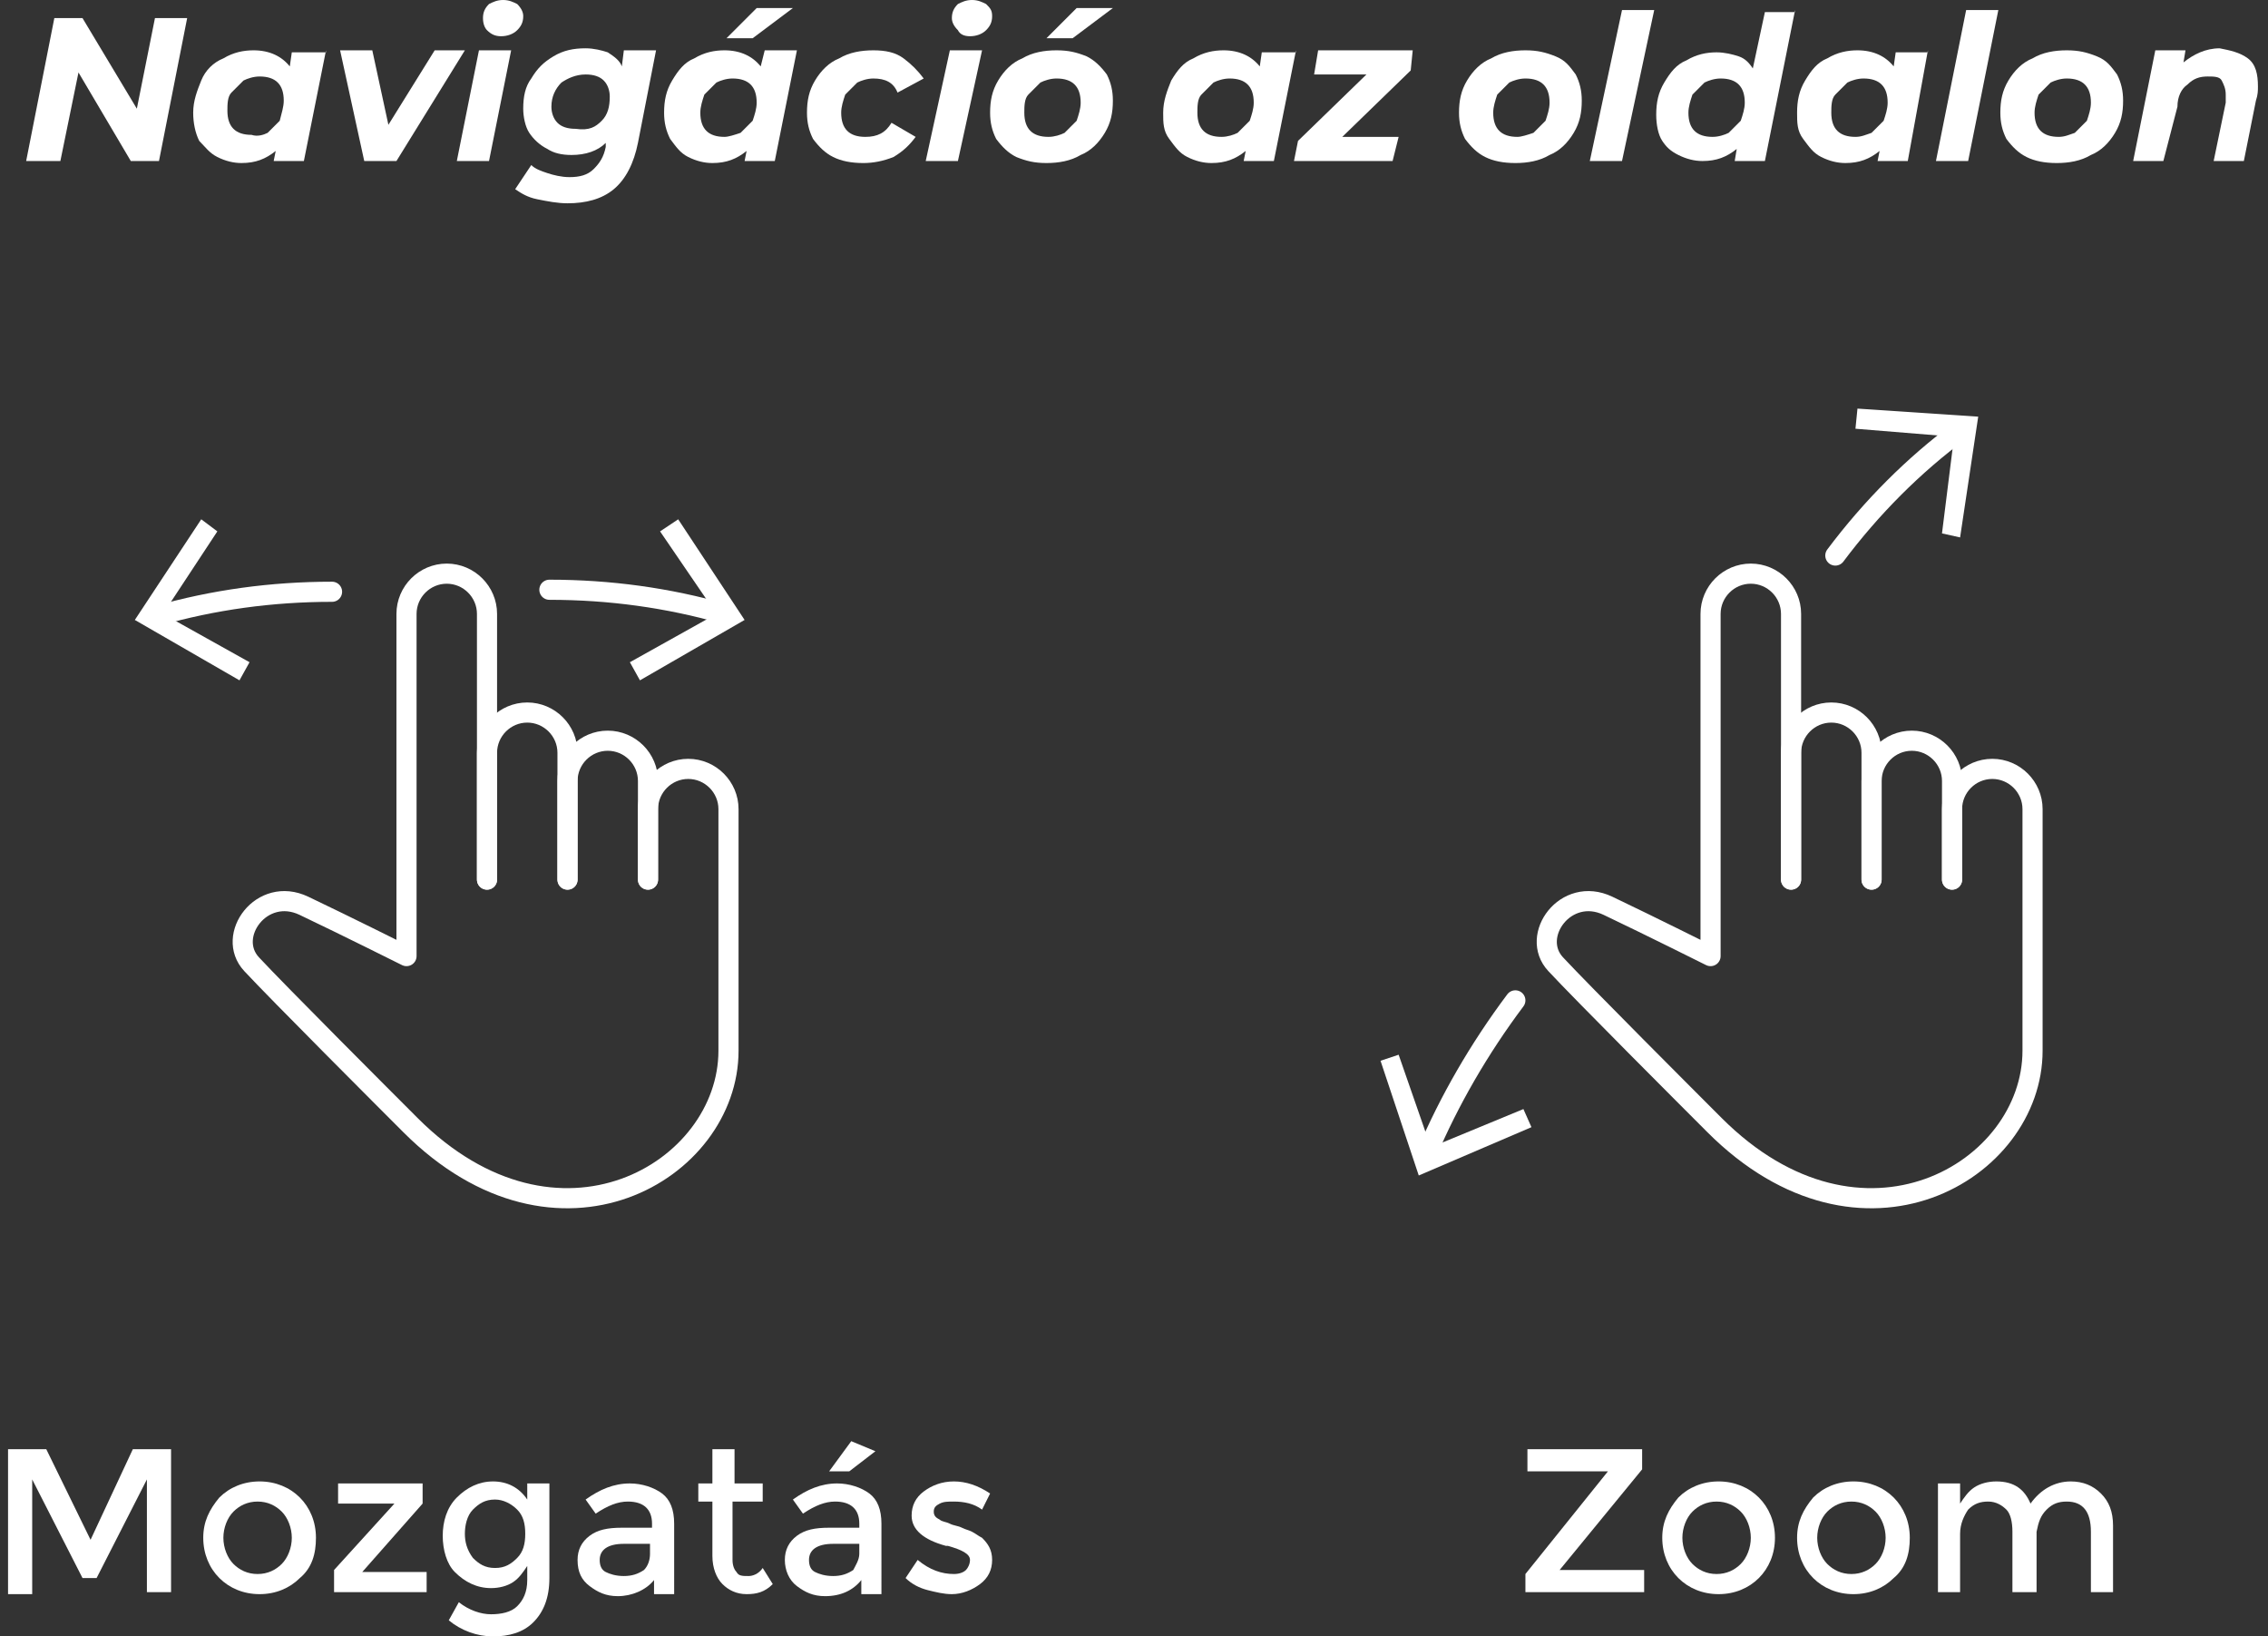
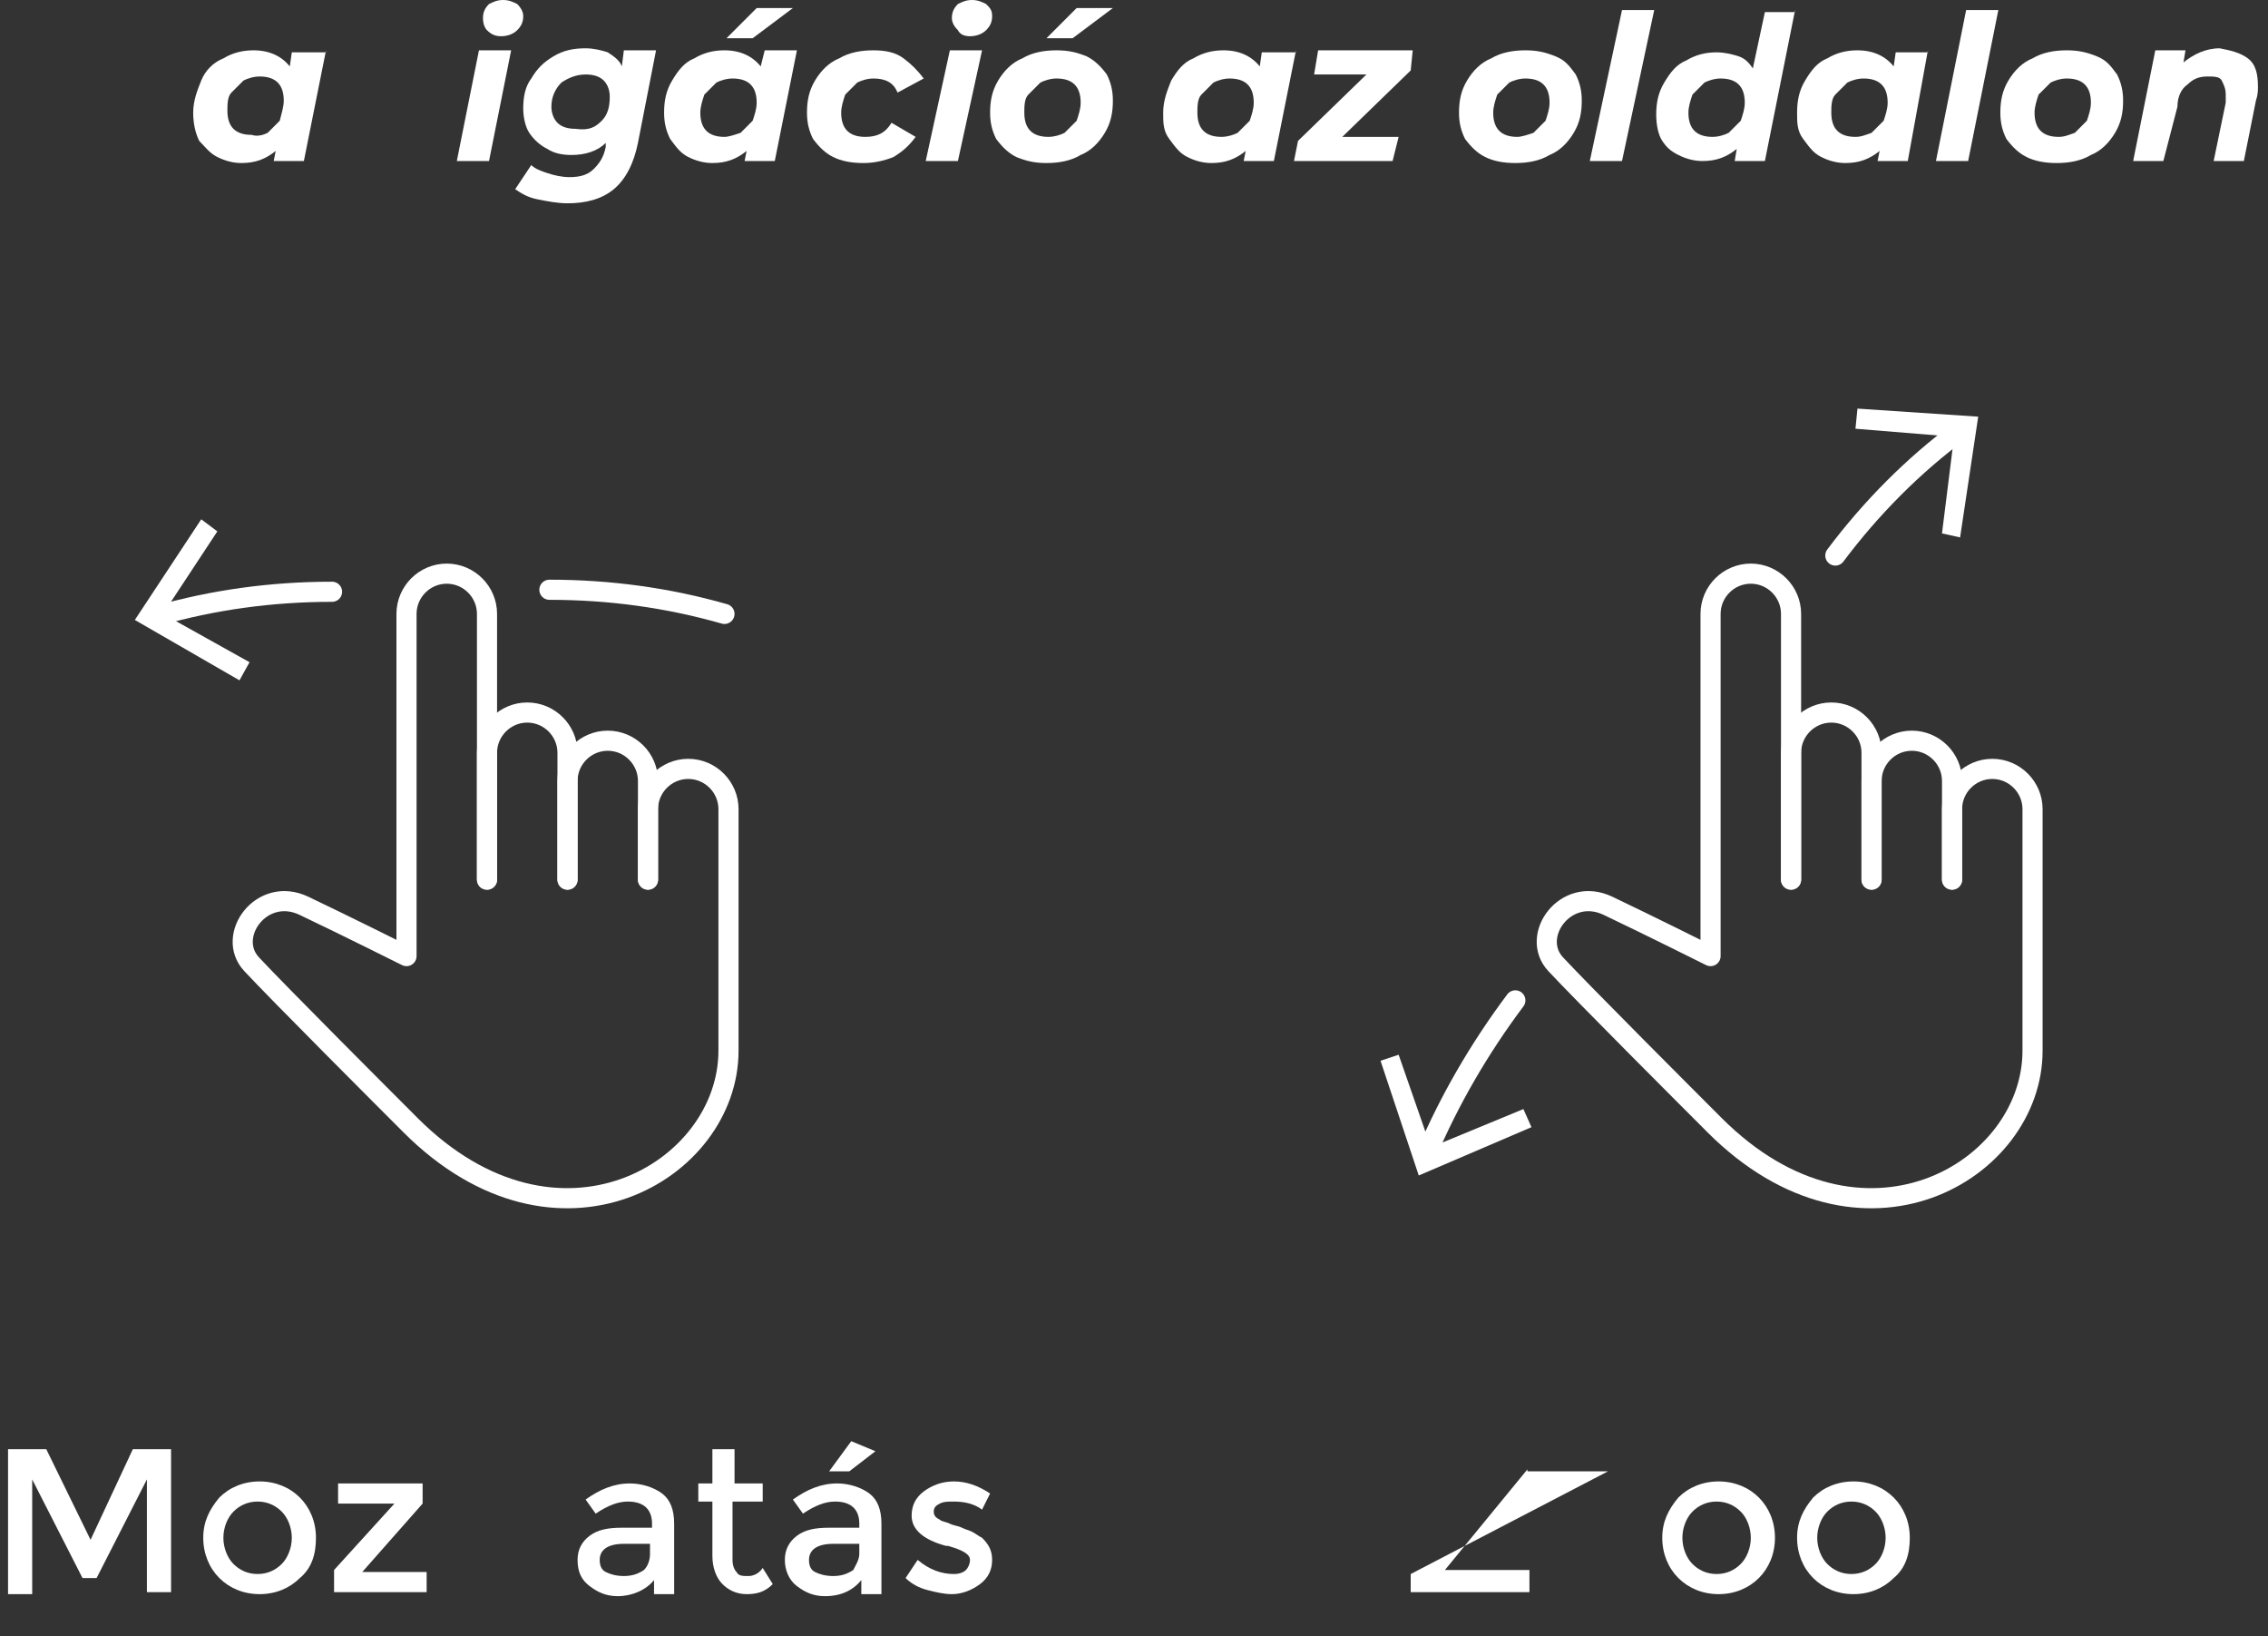
<svg xmlns="http://www.w3.org/2000/svg" version="1.1" id="a639123a-1b0e-4805-975d-b5b64a1cc475" x="0px" y="0px" viewBox="0 0 112.7 81.3" style="enable-background:new 0 0 112.7 81.3;" xml:space="preserve">
  <rect x="0" y="0" width="112.7" height="81.3" fill="#333333" stroke="none" />
  <style type="text/css">
	.st0{fill:#FFFFFF;}
	.st1{fill:none;stroke:#FFFFFF;stroke-linecap:round;stroke-linejoin:round;stroke-miterlimit:10;}
	.st2{fill:none;stroke:#FFFFFF;stroke-linecap:round;stroke-miterlimit:10;}
</style>
  <g>
    <g>
      <path class="st0" d="M1.6,79.2H0.4V72h1.9l2.2,4.5L6.6,72h1.9v7.1H7.3v-5.6l-2.5,4.9H4.1l-2.5-4.9V79.2z" />
      <path class="st0" d="M14.9,78.4c-0.5,0.5-1.2,0.8-2,0.8s-1.5-0.3-2-0.8c-0.5-0.5-0.8-1.2-0.8-2s0.3-1.4,0.8-2    c0.5-0.5,1.2-0.8,2-0.8s1.5,0.3,2,0.8c0.5,0.5,0.8,1.2,0.8,2S15.5,77.9,14.9,78.4z M11.6,77.7c0.3,0.3,0.7,0.5,1.2,0.5    s0.9-0.2,1.2-0.5c0.3-0.3,0.5-0.8,0.5-1.3s-0.2-1-0.5-1.3c-0.3-0.3-0.7-0.5-1.2-0.5s-0.9,0.2-1.2,0.5c-0.3,0.3-0.5,0.8-0.5,1.3    S11.3,77.4,11.6,77.7z" />
      <path class="st0" d="M16.8,74.7v-1H21v1l-3,3.4h3.2v1h-4.6v-1.1l3-3.3H16.8z" />
-       <path class="st0" d="M27.3,73.7v4.7c0,1-0.3,1.7-0.8,2.2s-1.2,0.7-2,0.7c-0.8,0-1.6-0.3-2.2-0.8l0.5-0.9c0.5,0.4,1.1,0.6,1.6,0.6    c0.5,0,1-0.1,1.3-0.4c0.3-0.3,0.5-0.7,0.5-1.3v-0.7c-0.2,0.3-0.4,0.6-0.7,0.8s-0.7,0.3-1.1,0.3c-0.7,0-1.3-0.3-1.8-0.8    C22.2,77.7,22,77,22,76.3s0.2-1.4,0.7-1.9c0.5-0.5,1.1-0.8,1.8-0.8s1.3,0.3,1.7,0.9v-0.8H27.3z M23.1,76.2c0,0.4,0.1,0.8,0.4,1.2    c0.3,0.3,0.6,0.5,1.1,0.5c0.5,0,0.8-0.2,1.1-0.5c0.3-0.3,0.4-0.7,0.4-1.2s-0.1-0.9-0.4-1.2c-0.3-0.3-0.7-0.5-1.1-0.5    c-0.5,0-0.8,0.2-1.1,0.5S23.1,75.8,23.1,76.2z" />
      <path class="st0" d="M33.5,79.2h-1v-0.7c-0.4,0.5-1.1,0.8-1.8,0.8c-0.6,0-1-0.2-1.4-0.5s-0.6-0.7-0.6-1.3c0-0.5,0.2-0.9,0.6-1.2    c0.4-0.3,0.9-0.4,1.6-0.4h1.5v-0.2c0-0.7-0.4-1.1-1.2-1.1c-0.5,0-1,0.2-1.6,0.6l-0.5-0.7c0.7-0.5,1.4-0.8,2.2-0.8    c0.6,0,1.2,0.2,1.6,0.5c0.4,0.3,0.6,0.8,0.6,1.5V79.2z M32.3,77.2v-0.5H31c-0.8,0-1.2,0.3-1.2,0.8c0,0.3,0.1,0.5,0.3,0.6    c0.2,0.1,0.5,0.2,0.9,0.2c0.4,0,0.7-0.1,1-0.3C32.2,77.8,32.3,77.5,32.3,77.2z" />
      <path class="st0" d="M36.4,74.7v2.8c0,0.3,0.1,0.5,0.2,0.6c0.1,0.2,0.3,0.2,0.6,0.2c0.2,0,0.5-0.1,0.7-0.4l0.5,0.8    c-0.4,0.4-0.8,0.5-1.3,0.5c-0.5,0-0.9-0.2-1.2-0.5c-0.3-0.3-0.5-0.8-0.5-1.4v-2.7h-0.7v-0.9h0.7V72h1.1v1.7h1.4v0.9H36.4z" />
      <path class="st0" d="M43.8,79.2h-1v-0.7c-0.4,0.5-1,0.8-1.8,0.8c-0.6,0-1-0.2-1.4-0.5S39,78,39,77.5c0-0.5,0.2-0.9,0.6-1.2    c0.4-0.3,0.9-0.4,1.6-0.4h1.5v-0.2c0-0.7-0.4-1.1-1.2-1.1c-0.5,0-1,0.2-1.6,0.6l-0.5-0.7c0.7-0.5,1.4-0.8,2.2-0.8    c0.6,0,1.2,0.2,1.6,0.5c0.4,0.3,0.6,0.8,0.6,1.5V79.2z M42.7,77.2v-0.5h-1.3c-0.8,0-1.2,0.3-1.2,0.8c0,0.3,0.1,0.5,0.3,0.6    c0.2,0.1,0.5,0.2,0.9,0.2s0.7-0.1,1-0.3C42.5,77.8,42.7,77.5,42.7,77.2z M42.2,73.1h-1l1.1-1.5l1.2,0.5L42.2,73.1z" />
      <path class="st0" d="M49.3,77.5c0,0.5-0.2,0.9-0.6,1.2c-0.4,0.3-0.9,0.5-1.4,0.5c-0.4,0-0.8-0.1-1.2-0.2c-0.4-0.1-0.8-0.3-1.1-0.6    l0.6-0.9c0.6,0.5,1.2,0.7,1.8,0.7c0.3,0,0.5-0.1,0.6-0.2c0.1-0.1,0.2-0.3,0.2-0.5c0-0.3-0.4-0.5-1.1-0.7c-0.1,0-0.1,0-0.1,0    c-1.1-0.3-1.7-0.8-1.7-1.5c0-0.5,0.2-0.9,0.6-1.2s0.9-0.5,1.5-0.5c0.6,0,1.2,0.2,1.8,0.6l-0.4,0.8c-0.4-0.3-0.9-0.4-1.4-0.4    c-0.3,0-0.5,0-0.7,0.1s-0.3,0.2-0.3,0.4c0,0.2,0.1,0.3,0.3,0.4c0.1,0.1,0.3,0.1,0.5,0.2c0.2,0.1,0.4,0.1,0.6,0.2    c0.2,0.1,0.3,0.1,0.5,0.2c0.2,0.1,0.3,0.2,0.5,0.3C49.1,76.7,49.3,77,49.3,77.5z" />
    </g>
    <g>
-       <path class="st0" d="M79.9,73.1h-4V72h5.7V73l-4.1,5v0h4.2v1.1h-5.9v-0.9L79.9,73.1L79.9,73.1z" />
+       <path class="st0" d="M79.9,73.1h-4V72V73l-4.1,5v0h4.2v1.1h-5.9v-0.9L79.9,73.1L79.9,73.1z" />
      <path class="st0" d="M87.4,78.4c-0.5,0.5-1.2,0.8-2,0.8c-0.8,0-1.5-0.3-2-0.8c-0.5-0.5-0.8-1.2-0.8-2s0.3-1.4,0.8-2    c0.5-0.5,1.2-0.8,2-0.8c0.8,0,1.5,0.3,2,0.8c0.5,0.5,0.8,1.2,0.8,2S87.9,77.9,87.4,78.4z M84.1,77.7c0.3,0.3,0.7,0.5,1.2,0.5    s0.9-0.2,1.2-0.5c0.3-0.3,0.5-0.8,0.5-1.3s-0.2-1-0.5-1.3c-0.3-0.3-0.7-0.5-1.2-0.5s-0.9,0.2-1.2,0.5c-0.3,0.3-0.5,0.8-0.5,1.3    S83.8,77.4,84.1,77.7z" />
      <path class="st0" d="M94.1,78.4c-0.5,0.5-1.2,0.8-2,0.8s-1.5-0.3-2-0.8c-0.5-0.5-0.8-1.2-0.8-2s0.3-1.4,0.8-2    c0.5-0.5,1.2-0.8,2-0.8s1.5,0.3,2,0.8c0.5,0.5,0.8,1.2,0.8,2S94.7,77.9,94.1,78.4z M90.8,77.7c0.3,0.3,0.7,0.5,1.2,0.5    s0.9-0.2,1.2-0.5c0.3-0.3,0.5-0.8,0.5-1.3s-0.2-1-0.5-1.3c-0.3-0.3-0.7-0.5-1.2-0.5s-0.9,0.2-1.2,0.5c-0.3,0.3-0.5,0.8-0.5,1.3    S90.5,77.4,90.8,77.7z" />
-       <path class="st0" d="M97.4,76.2v2.9h-1.1v-5.4h1.1v1c0.2-0.3,0.4-0.6,0.7-0.8s0.7-0.3,1.1-0.3c0.9,0,1.4,0.4,1.7,1.1    c0.5-0.7,1.2-1.1,2-1.1c0.6,0,1.1,0.2,1.5,0.6c0.4,0.4,0.6,0.9,0.6,1.6v3.3h-1.1v-3c0-1-0.4-1.5-1.2-1.5c-0.4,0-0.7,0.1-1,0.4    s-0.4,0.6-0.5,1.1v3H100v-3c0-0.5-0.1-0.9-0.3-1.1c-0.2-0.2-0.5-0.4-0.9-0.4c-0.4,0-0.7,0.1-1,0.4C97.6,75.3,97.4,75.7,97.4,76.2z    " />
    </g>
    <g>
-       <path class="st0" d="M9.3,0.9L7.9,8H6.5L3.9,3.6L3,8H1.3l1.4-7.1h1.4l2.7,4.5l0.9-4.5H9.3z" />
      <path class="st0" d="M16.2,2.5L15.1,8h-1.5l0.1-0.5c-0.5,0.4-1,0.6-1.7,0.6c-0.4,0-0.8-0.1-1.2-0.3C10.4,7.6,10.2,7.3,9.9,7    C9.7,6.6,9.6,6.1,9.6,5.6C9.6,5,9.8,4.5,10,4s0.6-0.9,1.1-1.1c0.5-0.3,1-0.4,1.5-0.4c0.8,0,1.4,0.3,1.8,0.8l0.1-0.7H16.2z     M13.3,6.6c0.2-0.2,0.4-0.4,0.6-0.6C14,5.6,14.1,5.3,14.1,5c0-0.4-0.1-0.7-0.3-0.9c-0.2-0.2-0.5-0.3-0.9-0.3    c-0.3,0-0.6,0.1-0.8,0.2c-0.2,0.2-0.4,0.4-0.6,0.6s-0.2,0.6-0.2,0.9c0,0.4,0.1,0.7,0.3,0.9c0.2,0.2,0.5,0.3,0.9,0.3    C12.8,6.8,13.1,6.7,13.3,6.6z" />
-       <path class="st0" d="M23.1,2.5L19.7,8h-1.6l-1.2-5.5h1.6l0.8,3.7l2.3-3.7H23.1z" />
      <path class="st0" d="M23.8,2.5h1.6L24.3,8h-1.6L23.8,2.5z M24.2,1.5C24.1,1.4,24,1.2,24,0.9c0-0.3,0.1-0.5,0.3-0.7    C24.5,0.1,24.7,0,25,0c0.3,0,0.5,0.1,0.7,0.2C25.9,0.4,26,0.6,26,0.8c0,0.3-0.1,0.5-0.3,0.7c-0.2,0.2-0.5,0.3-0.8,0.3    C24.6,1.8,24.4,1.7,24.2,1.5z" />
      <path class="st0" d="M32.6,2.5l-0.9,4.6c-0.2,1-0.6,1.8-1.2,2.3c-0.6,0.5-1.4,0.7-2.3,0.7c-0.5,0-1-0.1-1.5-0.2s-0.8-0.3-1.1-0.5    l0.8-1.2c0.2,0.2,0.5,0.3,0.8,0.4c0.3,0.1,0.7,0.2,1.1,0.2c0.5,0,0.9-0.1,1.2-0.4s0.5-0.6,0.6-1.1l0-0.2c-0.4,0.4-1,0.6-1.7,0.6    c-0.5,0-0.9-0.1-1.2-0.3c-0.4-0.2-0.7-0.5-0.9-0.8c-0.2-0.3-0.3-0.8-0.3-1.2c0-0.6,0.1-1.1,0.4-1.5c0.3-0.5,0.6-0.8,1.1-1.1    c0.5-0.3,1-0.4,1.6-0.4c0.4,0,0.8,0.1,1.1,0.2c0.3,0.2,0.6,0.4,0.7,0.7L31,2.5H32.6z M29.9,6c0.3-0.3,0.4-0.7,0.4-1.2    c0-0.3-0.1-0.6-0.3-0.8c-0.2-0.2-0.5-0.3-0.9-0.3c-0.5,0-0.9,0.2-1.2,0.4c-0.3,0.3-0.5,0.7-0.5,1.2c0,0.3,0.1,0.6,0.3,0.8    c0.2,0.2,0.5,0.3,0.9,0.3C29.3,6.5,29.6,6.3,29.9,6z" />
      <path class="st0" d="M39.6,2.5L38.5,8H37l0.1-0.5c-0.5,0.4-1,0.6-1.7,0.6c-0.4,0-0.8-0.1-1.2-0.3c-0.4-0.2-0.6-0.5-0.9-0.9    c-0.2-0.4-0.3-0.8-0.3-1.3c0-0.6,0.1-1.1,0.4-1.6s0.6-0.9,1.1-1.1c0.5-0.3,1-0.4,1.5-0.4c0.8,0,1.4,0.3,1.8,0.8L38,2.5H39.6z     M36.8,6.6c0.2-0.2,0.4-0.4,0.6-0.6c0.1-0.3,0.2-0.6,0.2-0.9c0-0.4-0.1-0.7-0.3-0.9c-0.2-0.2-0.5-0.3-0.9-0.3    c-0.3,0-0.6,0.1-0.8,0.2c-0.2,0.2-0.4,0.4-0.6,0.6c-0.1,0.3-0.2,0.6-0.2,0.9c0,0.4,0.1,0.7,0.3,0.9c0.2,0.2,0.5,0.3,0.9,0.3    C36.2,6.8,36.5,6.7,36.8,6.6z M37.6,0.4h1.8l-2,1.5h-1.3L37.6,0.4z" />
      <path class="st0" d="M41.4,7.8c-0.4-0.2-0.7-0.5-1-0.9c-0.2-0.4-0.3-0.8-0.3-1.3c0-0.6,0.1-1.1,0.4-1.6c0.3-0.5,0.7-0.9,1.2-1.1    c0.5-0.3,1.1-0.4,1.7-0.4c0.6,0,1.1,0.1,1.5,0.4s0.7,0.6,1,1l-1.3,0.7c-0.2-0.5-0.6-0.7-1.2-0.7c-0.3,0-0.6,0.1-0.8,0.2    c-0.2,0.2-0.4,0.4-0.6,0.6c-0.1,0.3-0.2,0.6-0.2,0.9c0,0.4,0.1,0.7,0.3,0.9c0.2,0.2,0.5,0.3,0.9,0.3c0.6,0,1-0.2,1.3-0.7l1.2,0.7    c-0.3,0.4-0.6,0.7-1.1,1c-0.5,0.2-1,0.3-1.5,0.3C42.3,8.1,41.8,8,41.4,7.8z" />
      <path class="st0" d="M47.2,2.5h1.6L47.6,8h-1.6L47.2,2.5z M47.6,1.5c-0.2-0.2-0.3-0.4-0.3-0.6c0-0.3,0.1-0.5,0.3-0.7    C47.8,0.1,48,0,48.3,0c0.3,0,0.5,0.1,0.7,0.2c0.2,0.2,0.3,0.3,0.3,0.6c0,0.3-0.1,0.5-0.3,0.7c-0.2,0.2-0.5,0.3-0.8,0.3    C47.9,1.8,47.7,1.7,47.6,1.5z" />
      <path class="st0" d="M50.5,7.8c-0.4-0.2-0.7-0.5-1-0.9c-0.2-0.4-0.3-0.8-0.3-1.3c0-0.6,0.1-1.1,0.4-1.6c0.3-0.5,0.7-0.9,1.2-1.1    c0.5-0.3,1.1-0.4,1.7-0.4c0.6,0,1,0.1,1.5,0.3c0.4,0.2,0.7,0.5,1,0.9c0.2,0.4,0.3,0.8,0.3,1.3c0,0.6-0.1,1.1-0.4,1.6    c-0.3,0.5-0.7,0.9-1.2,1.1C53.2,8,52.6,8.1,52,8.1C51.4,8.1,51,8,50.5,7.8z M52.9,6.6c0.2-0.2,0.4-0.4,0.6-0.6    c0.1-0.3,0.2-0.6,0.2-0.9c0-0.4-0.1-0.7-0.3-0.9c-0.2-0.2-0.5-0.3-0.9-0.3c-0.3,0-0.6,0.1-0.8,0.2c-0.2,0.2-0.4,0.4-0.6,0.6    s-0.2,0.6-0.2,0.9c0,0.4,0.1,0.7,0.3,0.9c0.2,0.2,0.5,0.3,0.9,0.3C52.4,6.8,52.7,6.7,52.9,6.6z M53.5,0.4h1.8l-2,1.5H52L53.5,0.4z    " />
      <path class="st0" d="M64.4,2.5L63.3,8h-1.5l0.1-0.5c-0.5,0.4-1,0.6-1.7,0.6c-0.4,0-0.8-0.1-1.2-0.3c-0.4-0.2-0.6-0.5-0.9-0.9    s-0.3-0.8-0.3-1.3C57.8,5,58,4.5,58.2,4c0.3-0.5,0.6-0.9,1.1-1.1c0.5-0.3,1-0.4,1.5-0.4c0.8,0,1.4,0.3,1.8,0.8l0.1-0.7H64.4z     M61.5,6.6c0.2-0.2,0.4-0.4,0.6-0.6c0.1-0.3,0.2-0.6,0.2-0.9c0-0.4-0.1-0.7-0.3-0.9c-0.2-0.2-0.5-0.3-0.9-0.3    c-0.3,0-0.6,0.1-0.8,0.2c-0.2,0.2-0.4,0.4-0.6,0.6s-0.2,0.6-0.2,0.9c0,0.4,0.1,0.7,0.3,0.9c0.2,0.2,0.5,0.3,0.9,0.3    C61,6.8,61.3,6.7,61.5,6.6z" />
      <path class="st0" d="M70.1,3.5l-3.4,3.3h2.8L69.2,8h-4.9l0.2-1l3.4-3.3h-2.6l0.2-1.2h4.7L70.1,3.5z" />
      <path class="st0" d="M73.8,7.8c-0.4-0.2-0.7-0.5-1-0.9c-0.2-0.4-0.3-0.8-0.3-1.3c0-0.6,0.1-1.1,0.4-1.6c0.3-0.5,0.7-0.9,1.2-1.1    c0.5-0.3,1.1-0.4,1.7-0.4c0.6,0,1,0.1,1.5,0.3s0.7,0.5,1,0.9c0.2,0.4,0.3,0.8,0.3,1.3c0,0.6-0.1,1.1-0.4,1.6    c-0.3,0.5-0.7,0.9-1.2,1.1c-0.5,0.3-1.1,0.4-1.7,0.4C74.7,8.1,74.2,8,73.8,7.8z M76.2,6.6c0.2-0.2,0.4-0.4,0.6-0.6    c0.1-0.3,0.2-0.6,0.2-0.9c0-0.4-0.1-0.7-0.3-0.9c-0.2-0.2-0.5-0.3-0.9-0.3c-0.3,0-0.6,0.1-0.8,0.2c-0.2,0.2-0.4,0.4-0.6,0.6    c-0.1,0.3-0.2,0.6-0.2,0.9c0,0.4,0.1,0.7,0.3,0.9c0.2,0.2,0.5,0.3,0.9,0.3C75.6,6.8,75.9,6.7,76.2,6.6z" />
      <path class="st0" d="M80.6,0.5h1.6L80.6,8H79L80.6,0.5z" />
      <path class="st0" d="M89.2,0.5L87.7,8h-1.5l0.1-0.6c-0.5,0.4-1,0.6-1.7,0.6c-0.4,0-0.8-0.1-1.2-0.3S82.8,7.3,82.6,7    s-0.3-0.8-0.3-1.3c0-0.6,0.1-1.1,0.4-1.6c0.3-0.5,0.6-0.9,1.1-1.1c0.5-0.3,1-0.4,1.5-0.4c0.4,0,0.8,0.1,1.1,0.2    c0.3,0.1,0.5,0.3,0.7,0.6l0.6-2.8H89.2z M85.9,6.6c0.2-0.2,0.4-0.4,0.6-0.6c0.1-0.3,0.2-0.6,0.2-0.9c0-0.4-0.1-0.7-0.3-0.9    c-0.2-0.2-0.5-0.3-0.9-0.3c-0.3,0-0.6,0.1-0.8,0.2c-0.2,0.2-0.4,0.4-0.6,0.6c-0.1,0.3-0.2,0.6-0.2,0.9c0,0.4,0.1,0.7,0.3,0.9    c0.2,0.2,0.5,0.3,0.9,0.3C85.4,6.8,85.7,6.7,85.9,6.6z" />
      <path class="st0" d="M95.8,2.5L94.8,8h-1.5l0.1-0.5c-0.5,0.4-1,0.6-1.7,0.6c-0.4,0-0.8-0.1-1.2-0.3c-0.4-0.2-0.6-0.5-0.9-0.9    s-0.3-0.8-0.3-1.3c0-0.6,0.1-1.1,0.4-1.6c0.3-0.5,0.6-0.9,1.1-1.1c0.5-0.3,1-0.4,1.5-0.4c0.8,0,1.4,0.3,1.8,0.8l0.1-0.7H95.8z     M93,6.6c0.2-0.2,0.4-0.4,0.6-0.6c0.1-0.3,0.2-0.6,0.2-0.9c0-0.4-0.1-0.7-0.3-0.9c-0.2-0.2-0.5-0.3-0.9-0.3    c-0.3,0-0.6,0.1-0.8,0.2c-0.2,0.2-0.4,0.4-0.6,0.6s-0.2,0.6-0.2,0.9c0,0.4,0.1,0.7,0.3,0.9c0.2,0.2,0.5,0.3,0.9,0.3    C92.5,6.8,92.7,6.7,93,6.6z" />
      <path class="st0" d="M97.7,0.5h1.6L97.8,8h-1.6L97.7,0.5z" />
      <path class="st0" d="M100.7,7.8c-0.4-0.2-0.7-0.5-1-0.9c-0.2-0.4-0.3-0.8-0.3-1.3c0-0.6,0.1-1.1,0.4-1.6s0.7-0.9,1.2-1.1    c0.5-0.3,1.1-0.4,1.7-0.4c0.6,0,1,0.1,1.5,0.3s0.7,0.5,1,0.9c0.2,0.4,0.3,0.8,0.3,1.3c0,0.6-0.1,1.1-0.4,1.6    c-0.3,0.5-0.7,0.9-1.2,1.1c-0.5,0.3-1.1,0.4-1.7,0.4C101.6,8.1,101.1,8,100.7,7.8z M103.1,6.6c0.2-0.2,0.4-0.4,0.6-0.6    c0.1-0.3,0.2-0.6,0.2-0.9c0-0.4-0.1-0.7-0.3-0.9c-0.2-0.2-0.5-0.3-0.9-0.3c-0.3,0-0.6,0.1-0.8,0.2c-0.2,0.2-0.4,0.4-0.6,0.6    c-0.1,0.3-0.2,0.6-0.2,0.9c0,0.4,0.1,0.7,0.3,0.9c0.2,0.2,0.5,0.3,0.9,0.3C102.6,6.8,102.8,6.7,103.1,6.6z" />
      <path class="st0" d="M111.7,2.9c0.4,0.3,0.5,0.8,0.5,1.4c0,0.2,0,0.4-0.1,0.7l-0.6,3H110l0.6-2.9c0-0.1,0-0.2,0-0.4    c0-0.3-0.1-0.5-0.2-0.7s-0.4-0.2-0.7-0.2c-0.4,0-0.7,0.1-1,0.4c-0.3,0.2-0.5,0.6-0.5,1.1L107.5,8H106l1.1-5.5h1.5l-0.1,0.6    c0.5-0.4,1.1-0.7,1.8-0.7C110.8,2.5,111.3,2.6,111.7,2.9z" />
    </g>
    <g>
      <g>
        <path class="st1" d="M24.2,43.7V30.5c0-1.1-0.9-2-2-2s-2,0.9-2,2v17c0,0-3-1.5-5.1-2.5c-2.1-1-3.9,1.5-2.6,2.9s6.7,6.8,7.9,8     c7.3,7.3,15.8,2.3,15.8-3.7c0-2.3,0-8.5,0-8.5v-3.5c0-1.1-0.9-2-2-2s-2,0.9-2,2v3.5" />
        <path class="st2" d="M24.2,43.7v-6.3c0-1.1,0.9-2,2-2s2,0.9,2,2v6.3" />
        <path class="st2" d="M28.2,43.7v-4.9c0-1.1,0.9-2,2-2s2,0.9,2,2v4.9" />
      </g>
      <g>
        <g>
          <g>
            <path class="st2" d="M16.5,29.4c-3,0-5.9,0.4-8.7,1.2" />
            <g>
              <polygon class="st0" points="10,25.8 10.8,26.4 8.1,30.5 12.4,32.9 11.9,33.8 6.7,30.8       " />
            </g>
          </g>
        </g>
        <g>
          <g>
            <path class="st2" d="M36,30.5c-2.8-0.8-5.7-1.2-8.7-1.2" />
            <g>
-               <polygon class="st0" points="33.7,25.8 32.8,26.4 35.6,30.5 31.3,32.9 31.8,33.8 37,30.8       " />
-             </g>
+               </g>
          </g>
        </g>
      </g>
    </g>
    <g>
      <g>
        <path class="st1" d="M89,43.7V30.5c0-1.1-0.9-2-2-2c-1.1,0-2,0.9-2,2v17c0,0-3-1.5-5.1-2.5c-2.1-1-3.9,1.5-2.6,2.9s6.7,6.8,7.9,8     c7.3,7.3,15.8,2.3,15.8-3.7c0-2.3,0-8.5,0-8.5v-3.5c0-1.1-0.9-2-2-2c-1.1,0-2,0.9-2,2v3.5" />
        <path class="st2" d="M89,43.7v-6.3c0-1.1,0.9-2,2-2c1.1,0,2,0.9,2,2v6.3" />
        <path class="st2" d="M93,43.7v-4.9c0-1.1,0.9-2,2-2c1.1,0,2,0.9,2,2v4.9" />
      </g>
      <g>
        <g>
          <g>
            <path class="st2" d="M75.3,49.7c-1.8,2.4-3.3,5-4.4,7.6" />
            <g>
              <polygon class="st0" points="68.6,52.7 69.5,52.4 71.1,57 75.7,55.1 76.1,56 70.5,58.4       " />
            </g>
          </g>
        </g>
        <g>
          <g>
            <path class="st2" d="M97.4,21.4c-2.3,1.7-4.4,3.8-6.2,6.2" />
            <g>
              <polygon class="st0" points="92.3,20.3 92.2,21.3 97.1,21.7 96.5,26.5 97.4,26.7 98.3,20.7       " />
            </g>
          </g>
        </g>
      </g>
    </g>
  </g>
</svg>